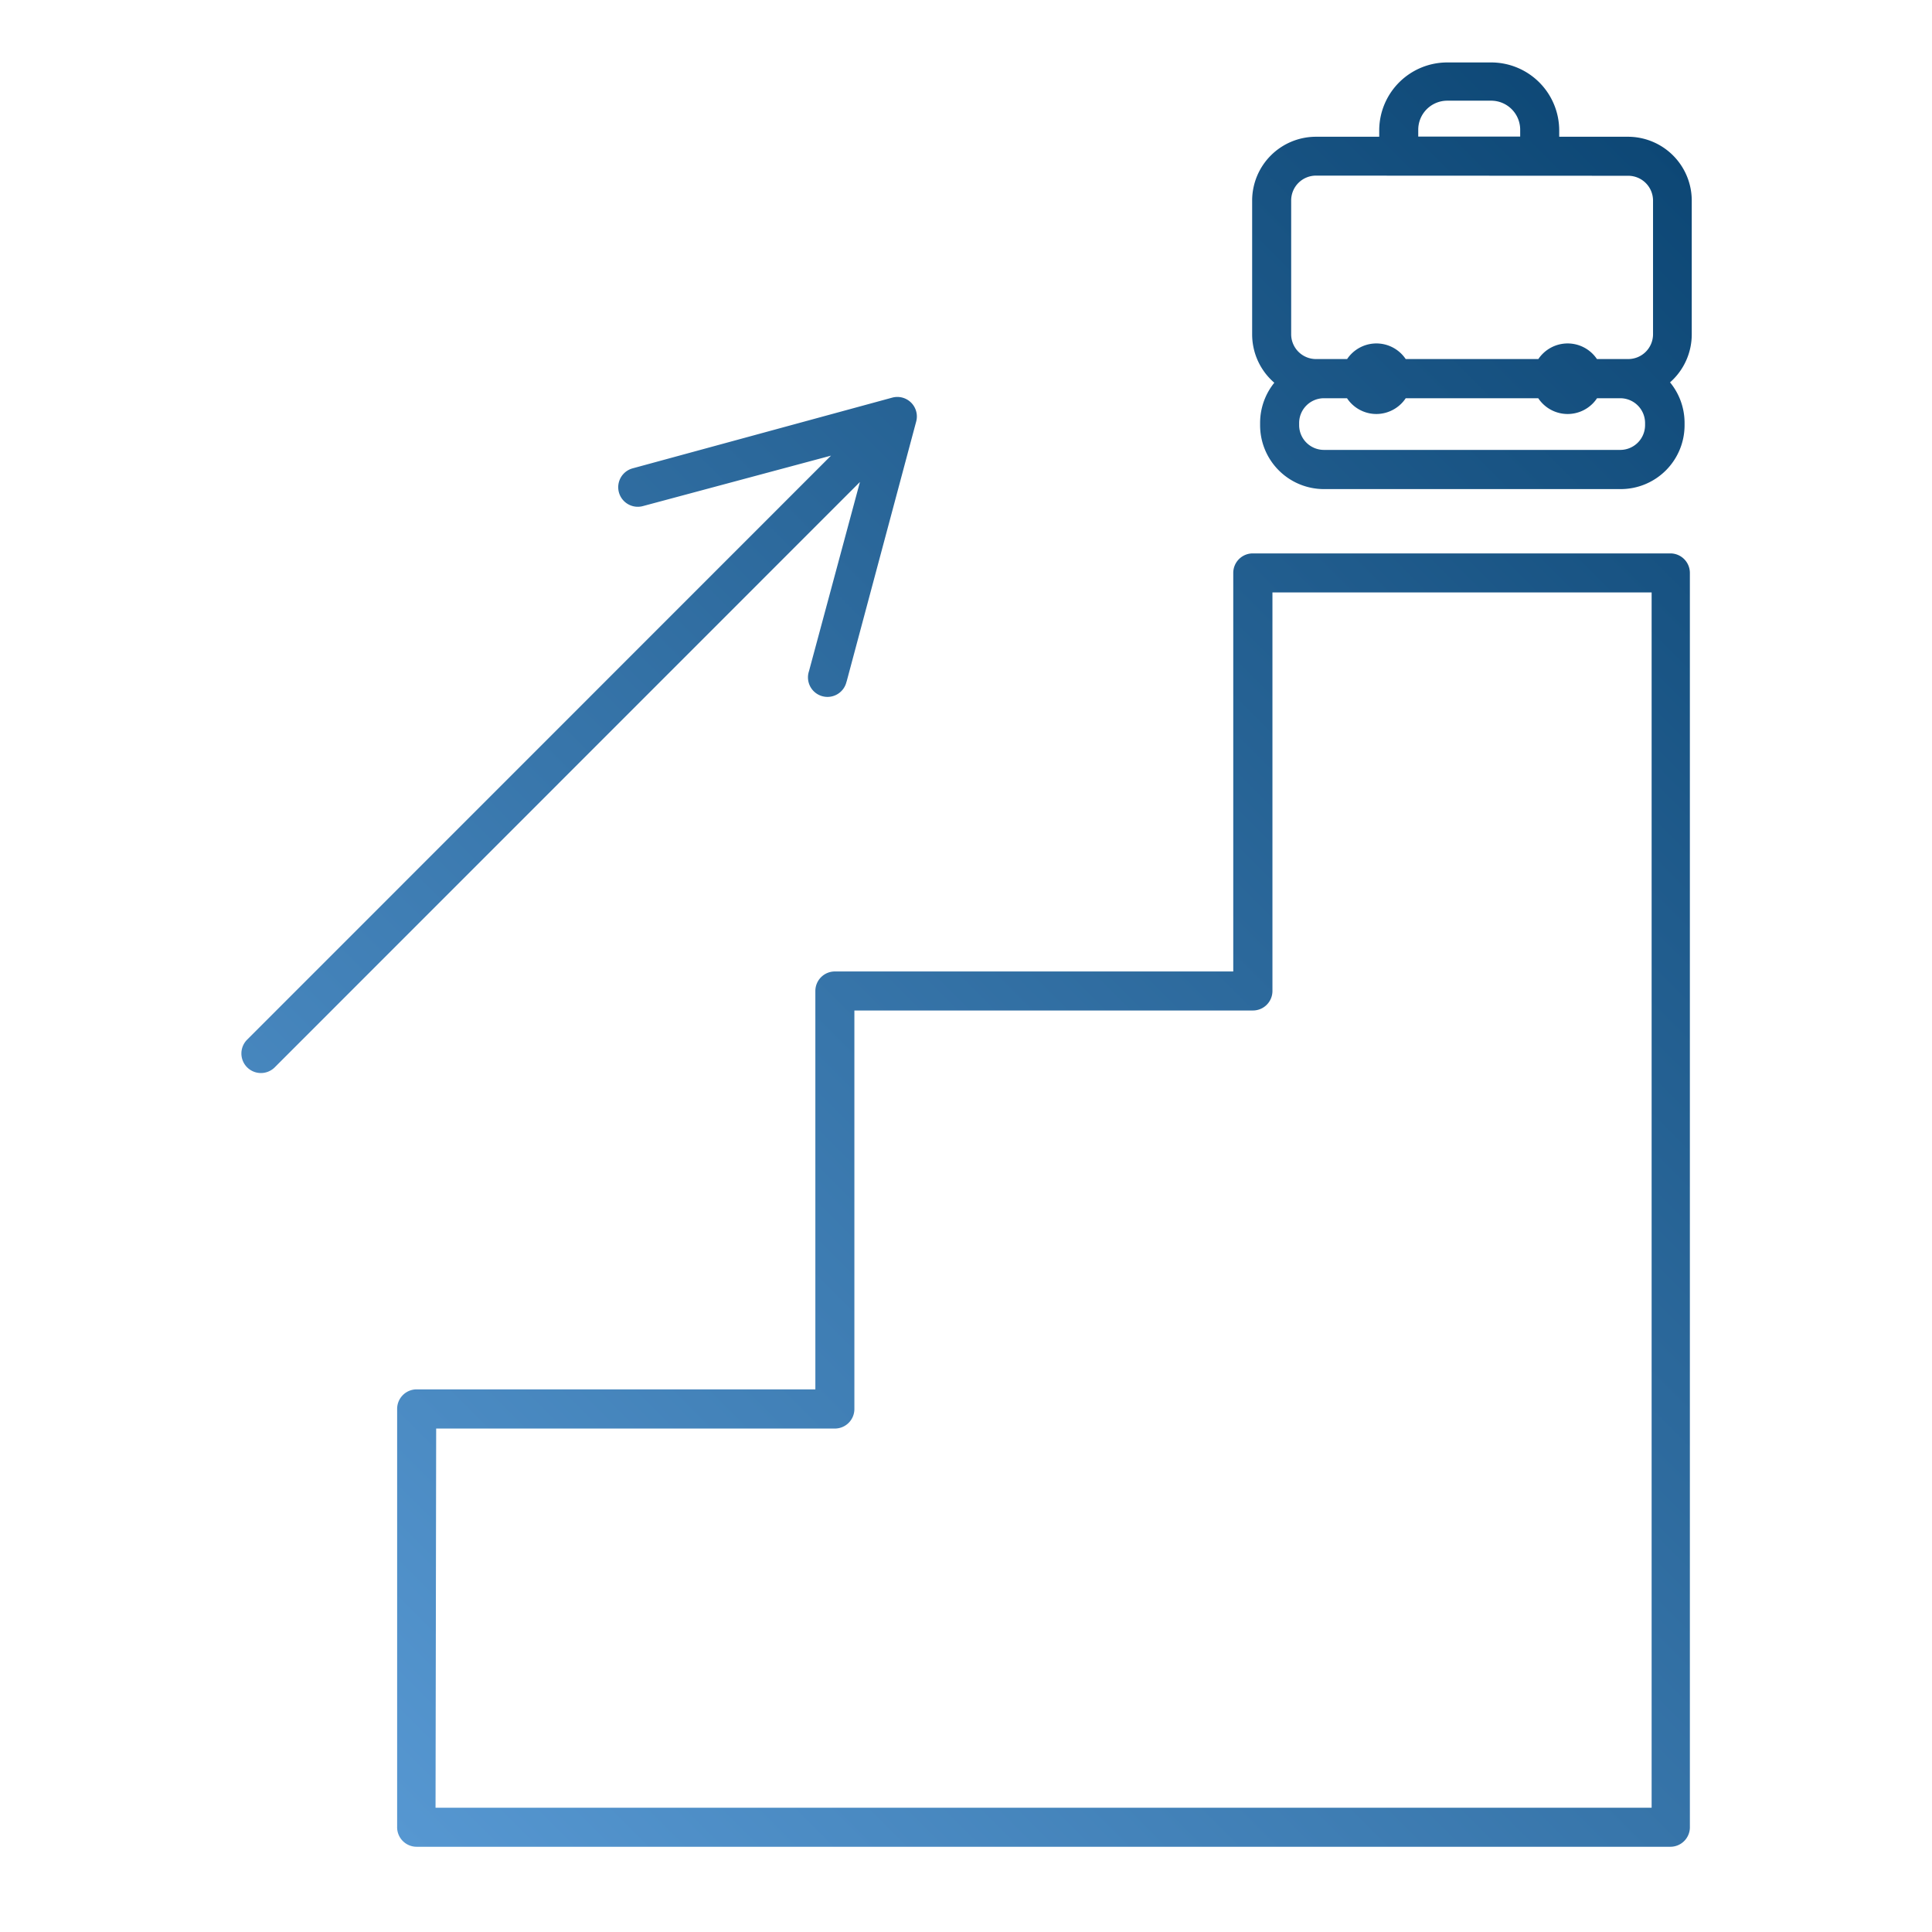
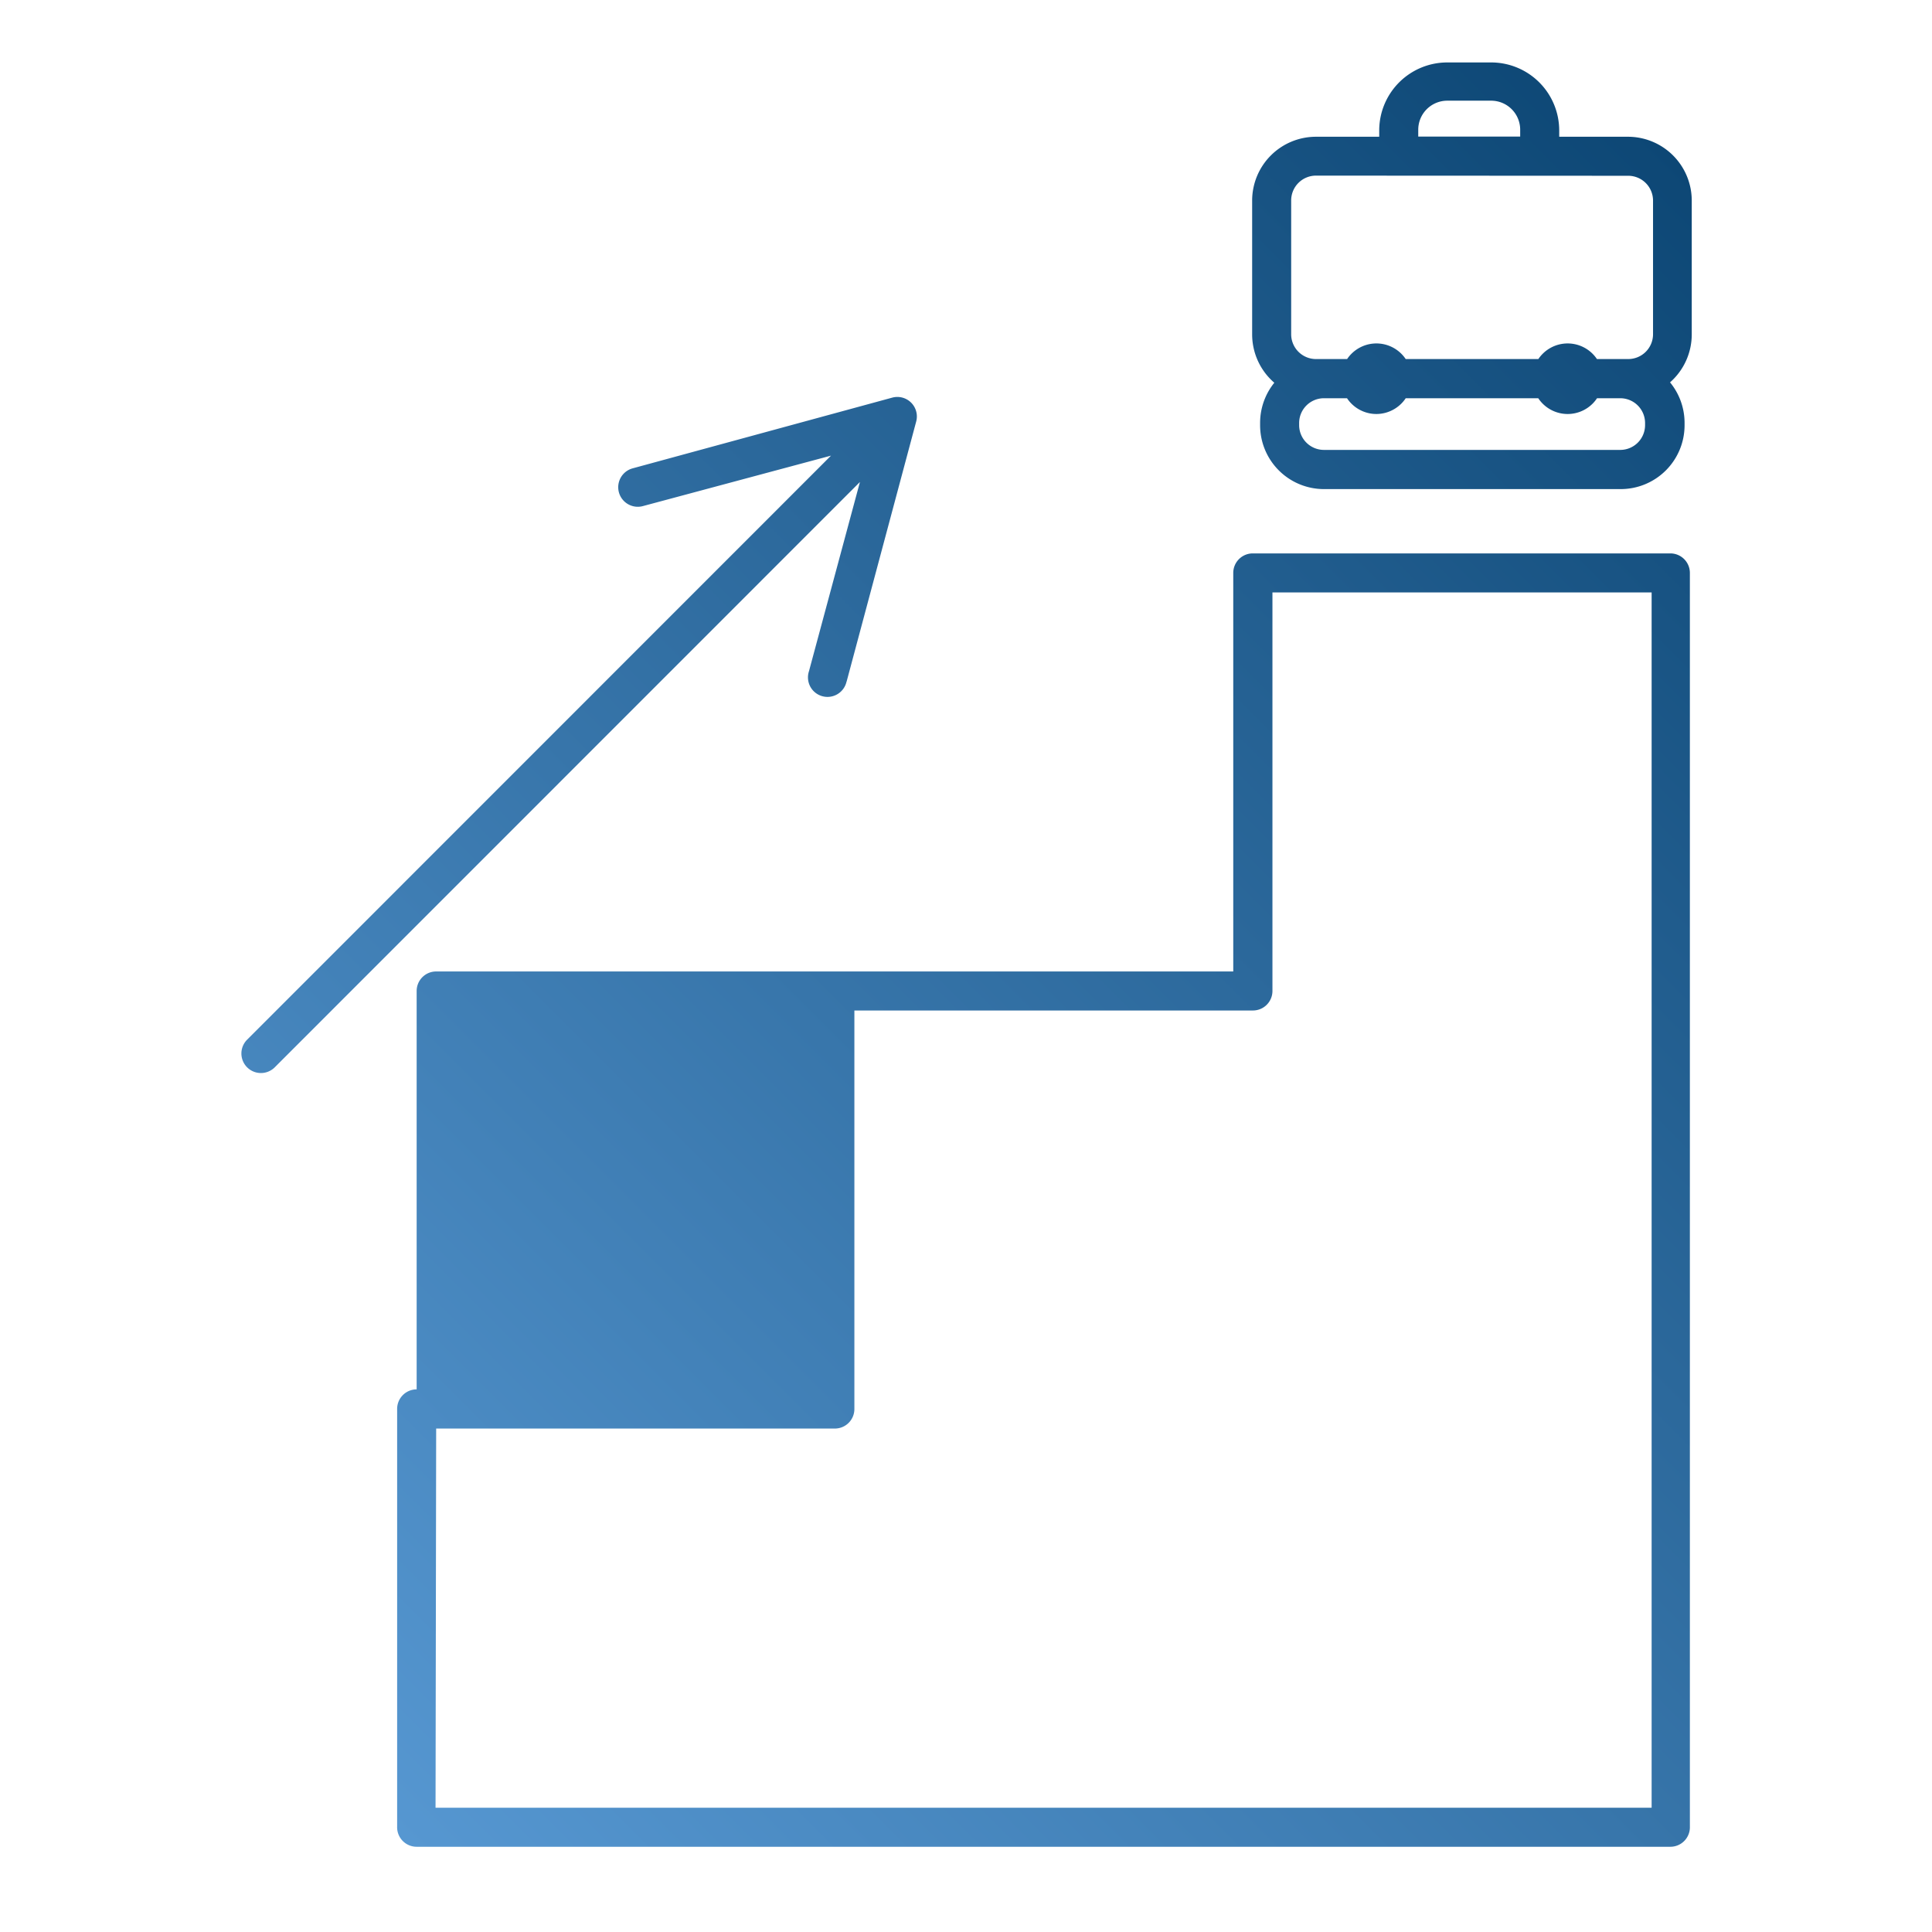
<svg xmlns="http://www.w3.org/2000/svg" id="Ebene_1" data-name="Ebene 1" viewBox="0 0 123.76 123.76">
  <defs>
    <style>.cls-1{fill:url(#Unbenannter_Verlauf_244);}</style>
    <linearGradient id="Unbenannter_Verlauf_244" x1="27.97" y1="120.09" x2="122.66" y2="25.4" gradientUnits="userSpaceOnUse">
      <stop offset="0" stop-color="#5697d1" />
      <stop offset="1" stop-color="#0d4775" />
    </linearGradient>
  </defs>
  <title>Icon</title>
-   <path class="cls-1" d="M107,118.3H26.69A1.25,1.25,0,0,1,25.44,117V90.26A1.25,1.25,0,0,1,26.69,89H52.23V63.48a1.25,1.25,0,0,1,1.25-1.25H79V36.7a1.25,1.25,0,0,1,1.25-1.25H107a1.25,1.25,0,0,1,1.25,1.25V117A1.25,1.25,0,0,1,107,118.3Zm-79.1-2.5H105.8V37.95H81.51V63.48a1.25,1.25,0,0,1-1.25,1.25H54.73V90.26a1.25,1.25,0,0,1-1.25,1.25H27.94ZM17.6,68.37,57.05,28.91a1.25,1.25,0,0,0-1.77-1.77L15.83,66.6a1.25,1.25,0,1,0,1.77,1.77Zm36.63-24.7L58.69,27a1.25,1.25,0,0,0-1.53-1.53L40.53,30a1.25,1.25,0,0,0,.65,2.42l14.54-3.9L51.82,43a1.25,1.25,0,1,0,2.41.65Zm49.57-12.34h-19a4.09,4.09,0,0,1-4.08-4.08v-.15A4.09,4.09,0,0,1,84.83,23h19a4.09,4.09,0,0,1,4.08,4.08v.15A4.09,4.09,0,0,1,103.81,31.33Zm-19-5.82a1.59,1.59,0,0,0-1.58,1.58v.15a1.59,1.59,0,0,0,1.58,1.58h19a1.59,1.59,0,0,0,1.58-1.58v-.15a1.59,1.59,0,0,0-1.58-1.58Zm19.49,0h-20a4.09,4.09,0,0,1-4.08-4.08V12.84a4.09,4.09,0,0,1,4.08-4.08h20a4.09,4.09,0,0,1,4.08,4.08v8.59A4.09,4.09,0,0,1,104.32,25.51Zm-20-14.26a1.59,1.59,0,0,0-1.58,1.58v8.59A1.59,1.59,0,0,0,84.31,23h20a1.59,1.59,0,0,0,1.58-1.58V12.84a1.59,1.59,0,0,0-1.58-1.58Zm3.88,15.27a2.26,2.26,0,1,1,2.26-2.26A2.27,2.27,0,0,1,88.19,26.52Zm0-2.5a.24.24,0,0,0-.24.24c0,.26.47.26.47,0A.24.24,0,0,0,88.19,24Zm12.25,2.5a2.26,2.26,0,1,1,2.26-2.26A2.26,2.26,0,0,1,100.44,26.52Zm0-2.5a.24.24,0,0,0-.24.24c0,.26.48.26.48,0A.24.24,0,0,0,100.44,24ZM98.63,11.25h-9A1.25,1.25,0,0,1,88.35,10V8.31A4.36,4.36,0,0,1,92.71,4h2.81a4.36,4.36,0,0,1,4.36,4.36V10A1.25,1.25,0,0,1,98.63,11.25Zm-7.78-2.5h6.53V8.31a1.86,1.86,0,0,0-1.86-1.86H92.71a1.86,1.86,0,0,0-1.86,1.86Z" />
+   <path class="cls-1" d="M107,118.3H26.69A1.25,1.25,0,0,1,25.44,117V90.26A1.25,1.25,0,0,1,26.69,89V63.48a1.25,1.25,0,0,1,1.25-1.25H79V36.7a1.25,1.25,0,0,1,1.25-1.25H107a1.25,1.25,0,0,1,1.25,1.25V117A1.25,1.25,0,0,1,107,118.3Zm-79.1-2.5H105.8V37.95H81.51V63.48a1.25,1.25,0,0,1-1.25,1.25H54.73V90.26a1.25,1.25,0,0,1-1.25,1.25H27.94ZM17.6,68.37,57.05,28.91a1.25,1.25,0,0,0-1.77-1.77L15.83,66.6a1.25,1.25,0,1,0,1.77,1.77Zm36.63-24.7L58.69,27a1.25,1.25,0,0,0-1.53-1.53L40.53,30a1.25,1.25,0,0,0,.65,2.42l14.54-3.9L51.82,43a1.25,1.25,0,1,0,2.41.65Zm49.57-12.34h-19a4.09,4.09,0,0,1-4.08-4.08v-.15A4.09,4.09,0,0,1,84.83,23h19a4.09,4.09,0,0,1,4.08,4.08v.15A4.09,4.09,0,0,1,103.81,31.33Zm-19-5.82a1.59,1.59,0,0,0-1.58,1.58v.15a1.59,1.59,0,0,0,1.58,1.58h19a1.59,1.59,0,0,0,1.58-1.58v-.15a1.59,1.59,0,0,0-1.58-1.58Zm19.49,0h-20a4.09,4.09,0,0,1-4.08-4.08V12.84a4.09,4.09,0,0,1,4.08-4.08h20a4.09,4.09,0,0,1,4.08,4.08v8.59A4.09,4.09,0,0,1,104.32,25.51Zm-20-14.26a1.59,1.59,0,0,0-1.58,1.58v8.59A1.59,1.59,0,0,0,84.31,23h20a1.59,1.59,0,0,0,1.58-1.58V12.84a1.59,1.59,0,0,0-1.58-1.58Zm3.88,15.27a2.26,2.26,0,1,1,2.26-2.26A2.27,2.27,0,0,1,88.19,26.52Zm0-2.5a.24.24,0,0,0-.24.24c0,.26.47.26.47,0A.24.24,0,0,0,88.19,24Zm12.25,2.5a2.26,2.26,0,1,1,2.26-2.26A2.26,2.26,0,0,1,100.44,26.52Zm0-2.5a.24.24,0,0,0-.24.24c0,.26.48.26.48,0A.24.24,0,0,0,100.44,24ZM98.63,11.25h-9A1.25,1.25,0,0,1,88.35,10V8.31A4.36,4.36,0,0,1,92.71,4h2.81a4.36,4.36,0,0,1,4.36,4.36V10A1.25,1.25,0,0,1,98.63,11.25Zm-7.78-2.5h6.53V8.31a1.86,1.86,0,0,0-1.86-1.86H92.71a1.86,1.86,0,0,0-1.86,1.86Z" />
</svg>